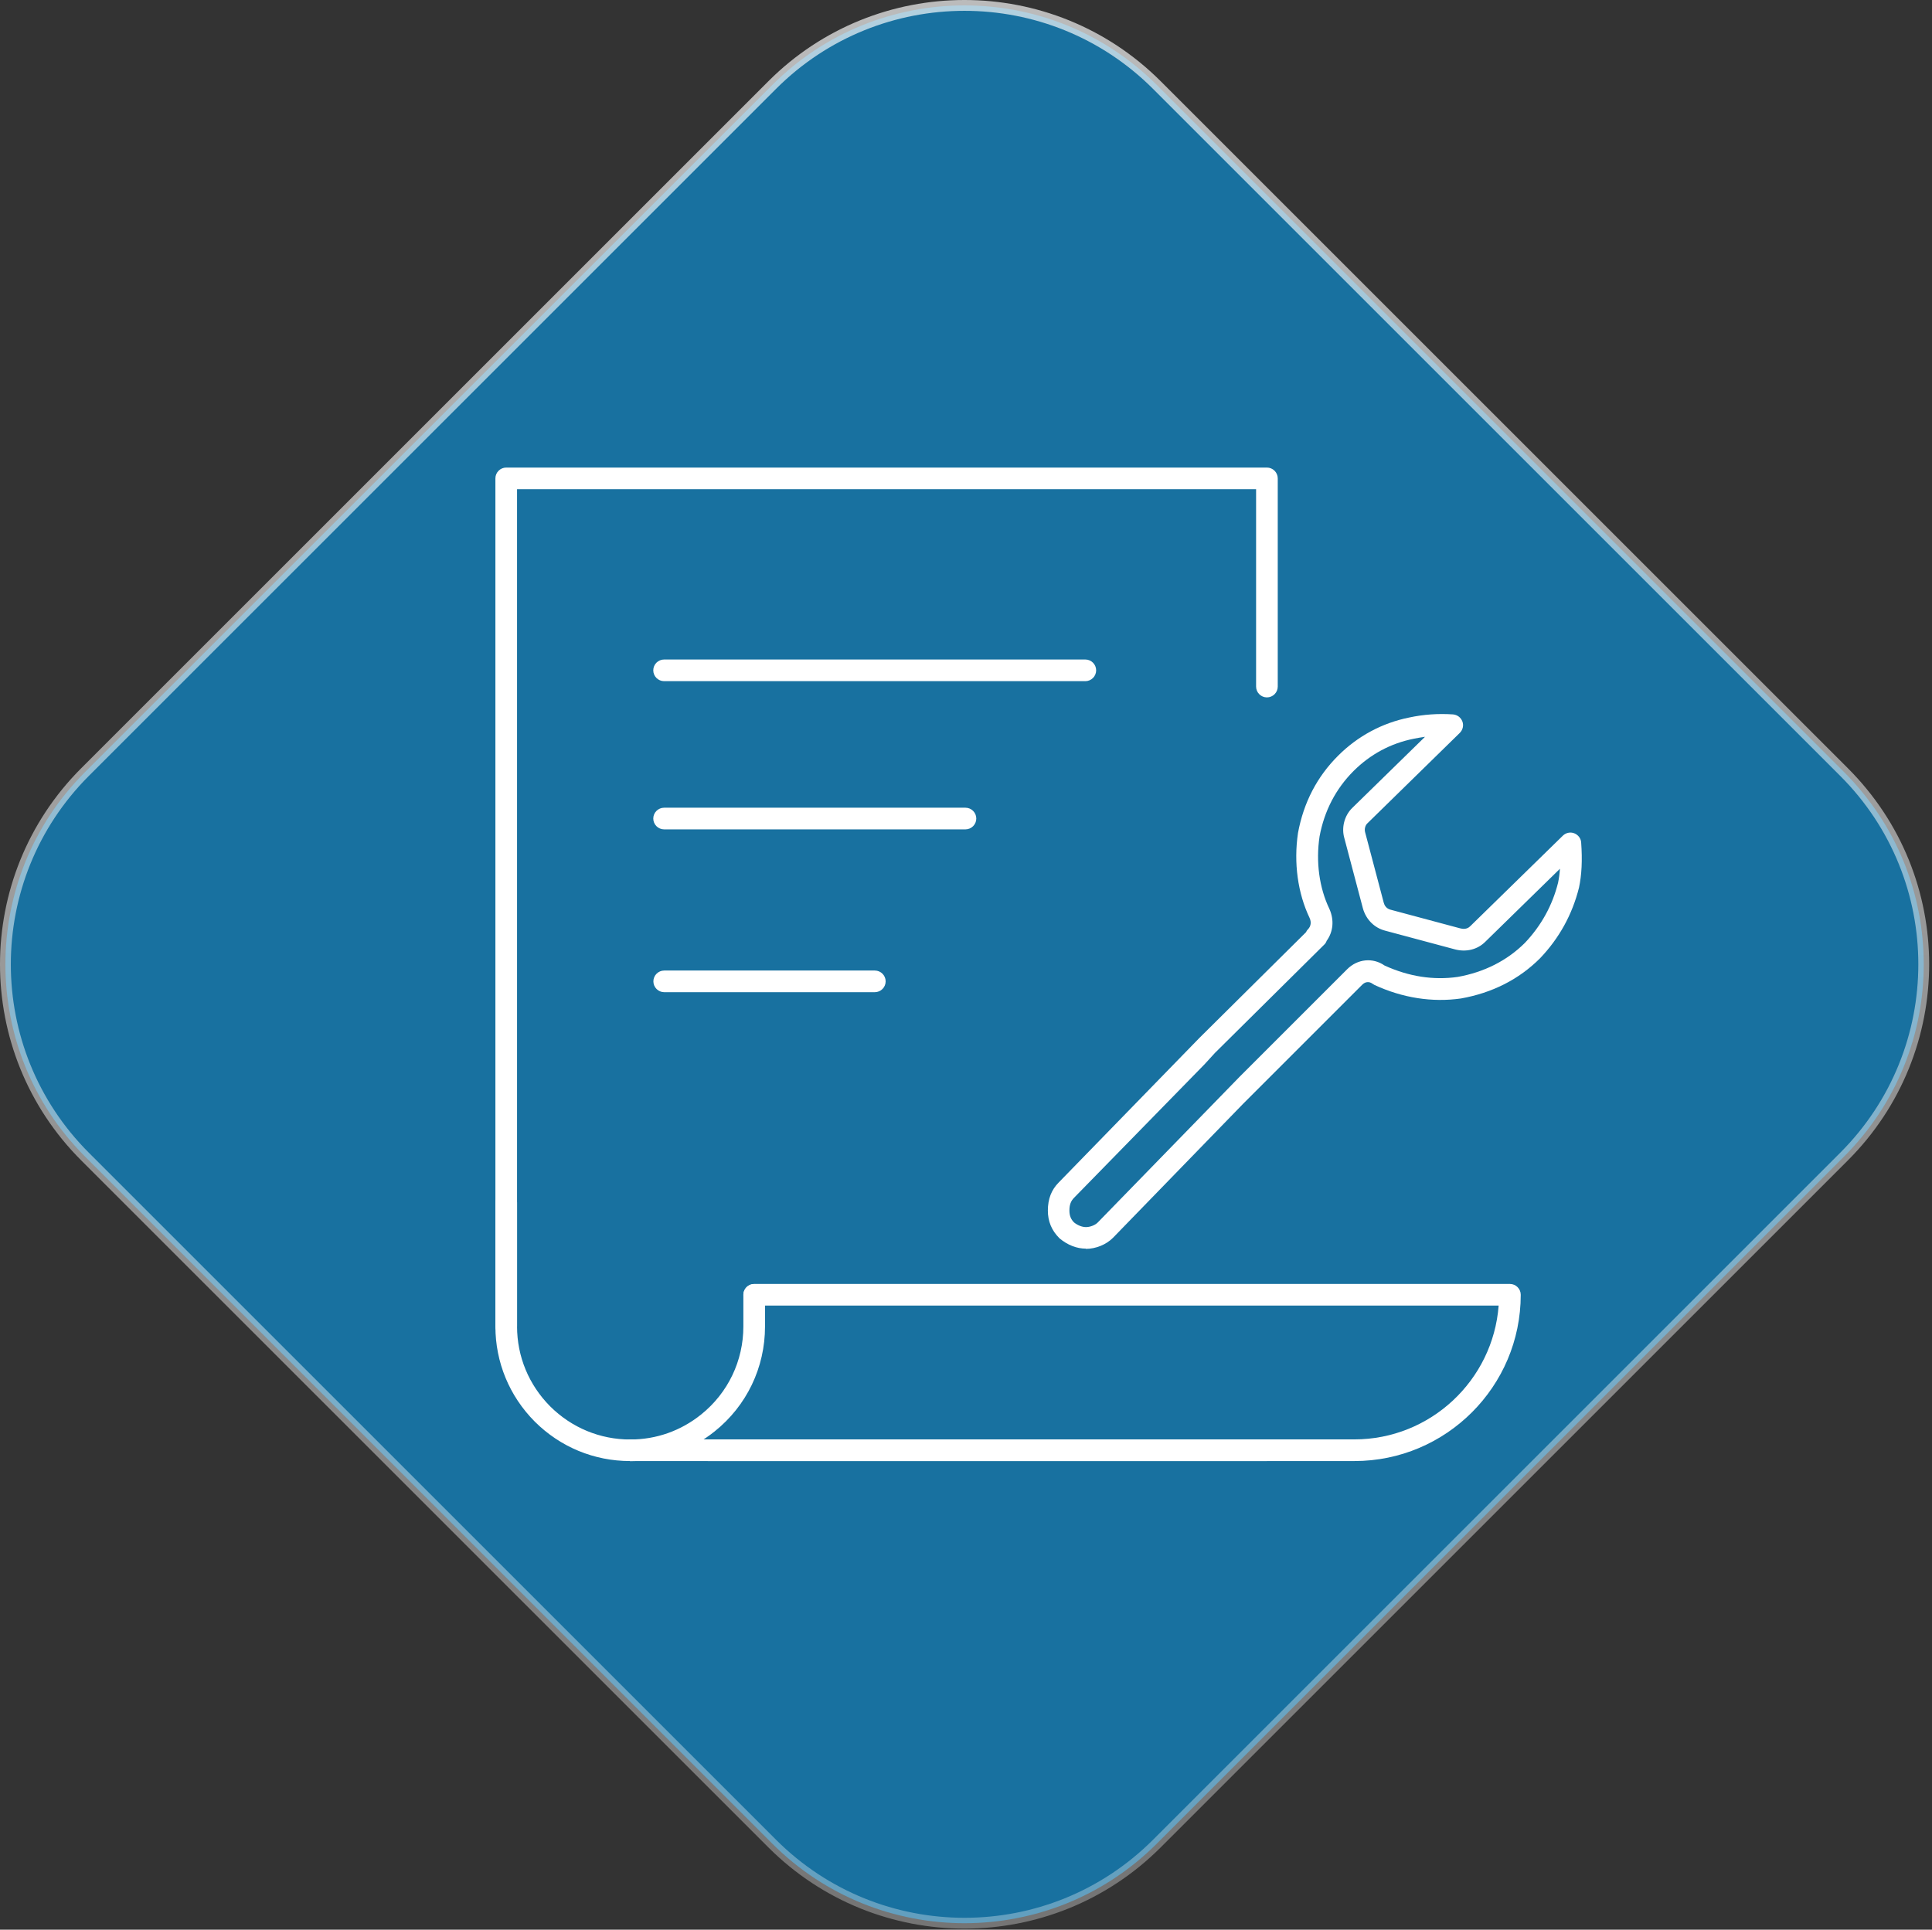
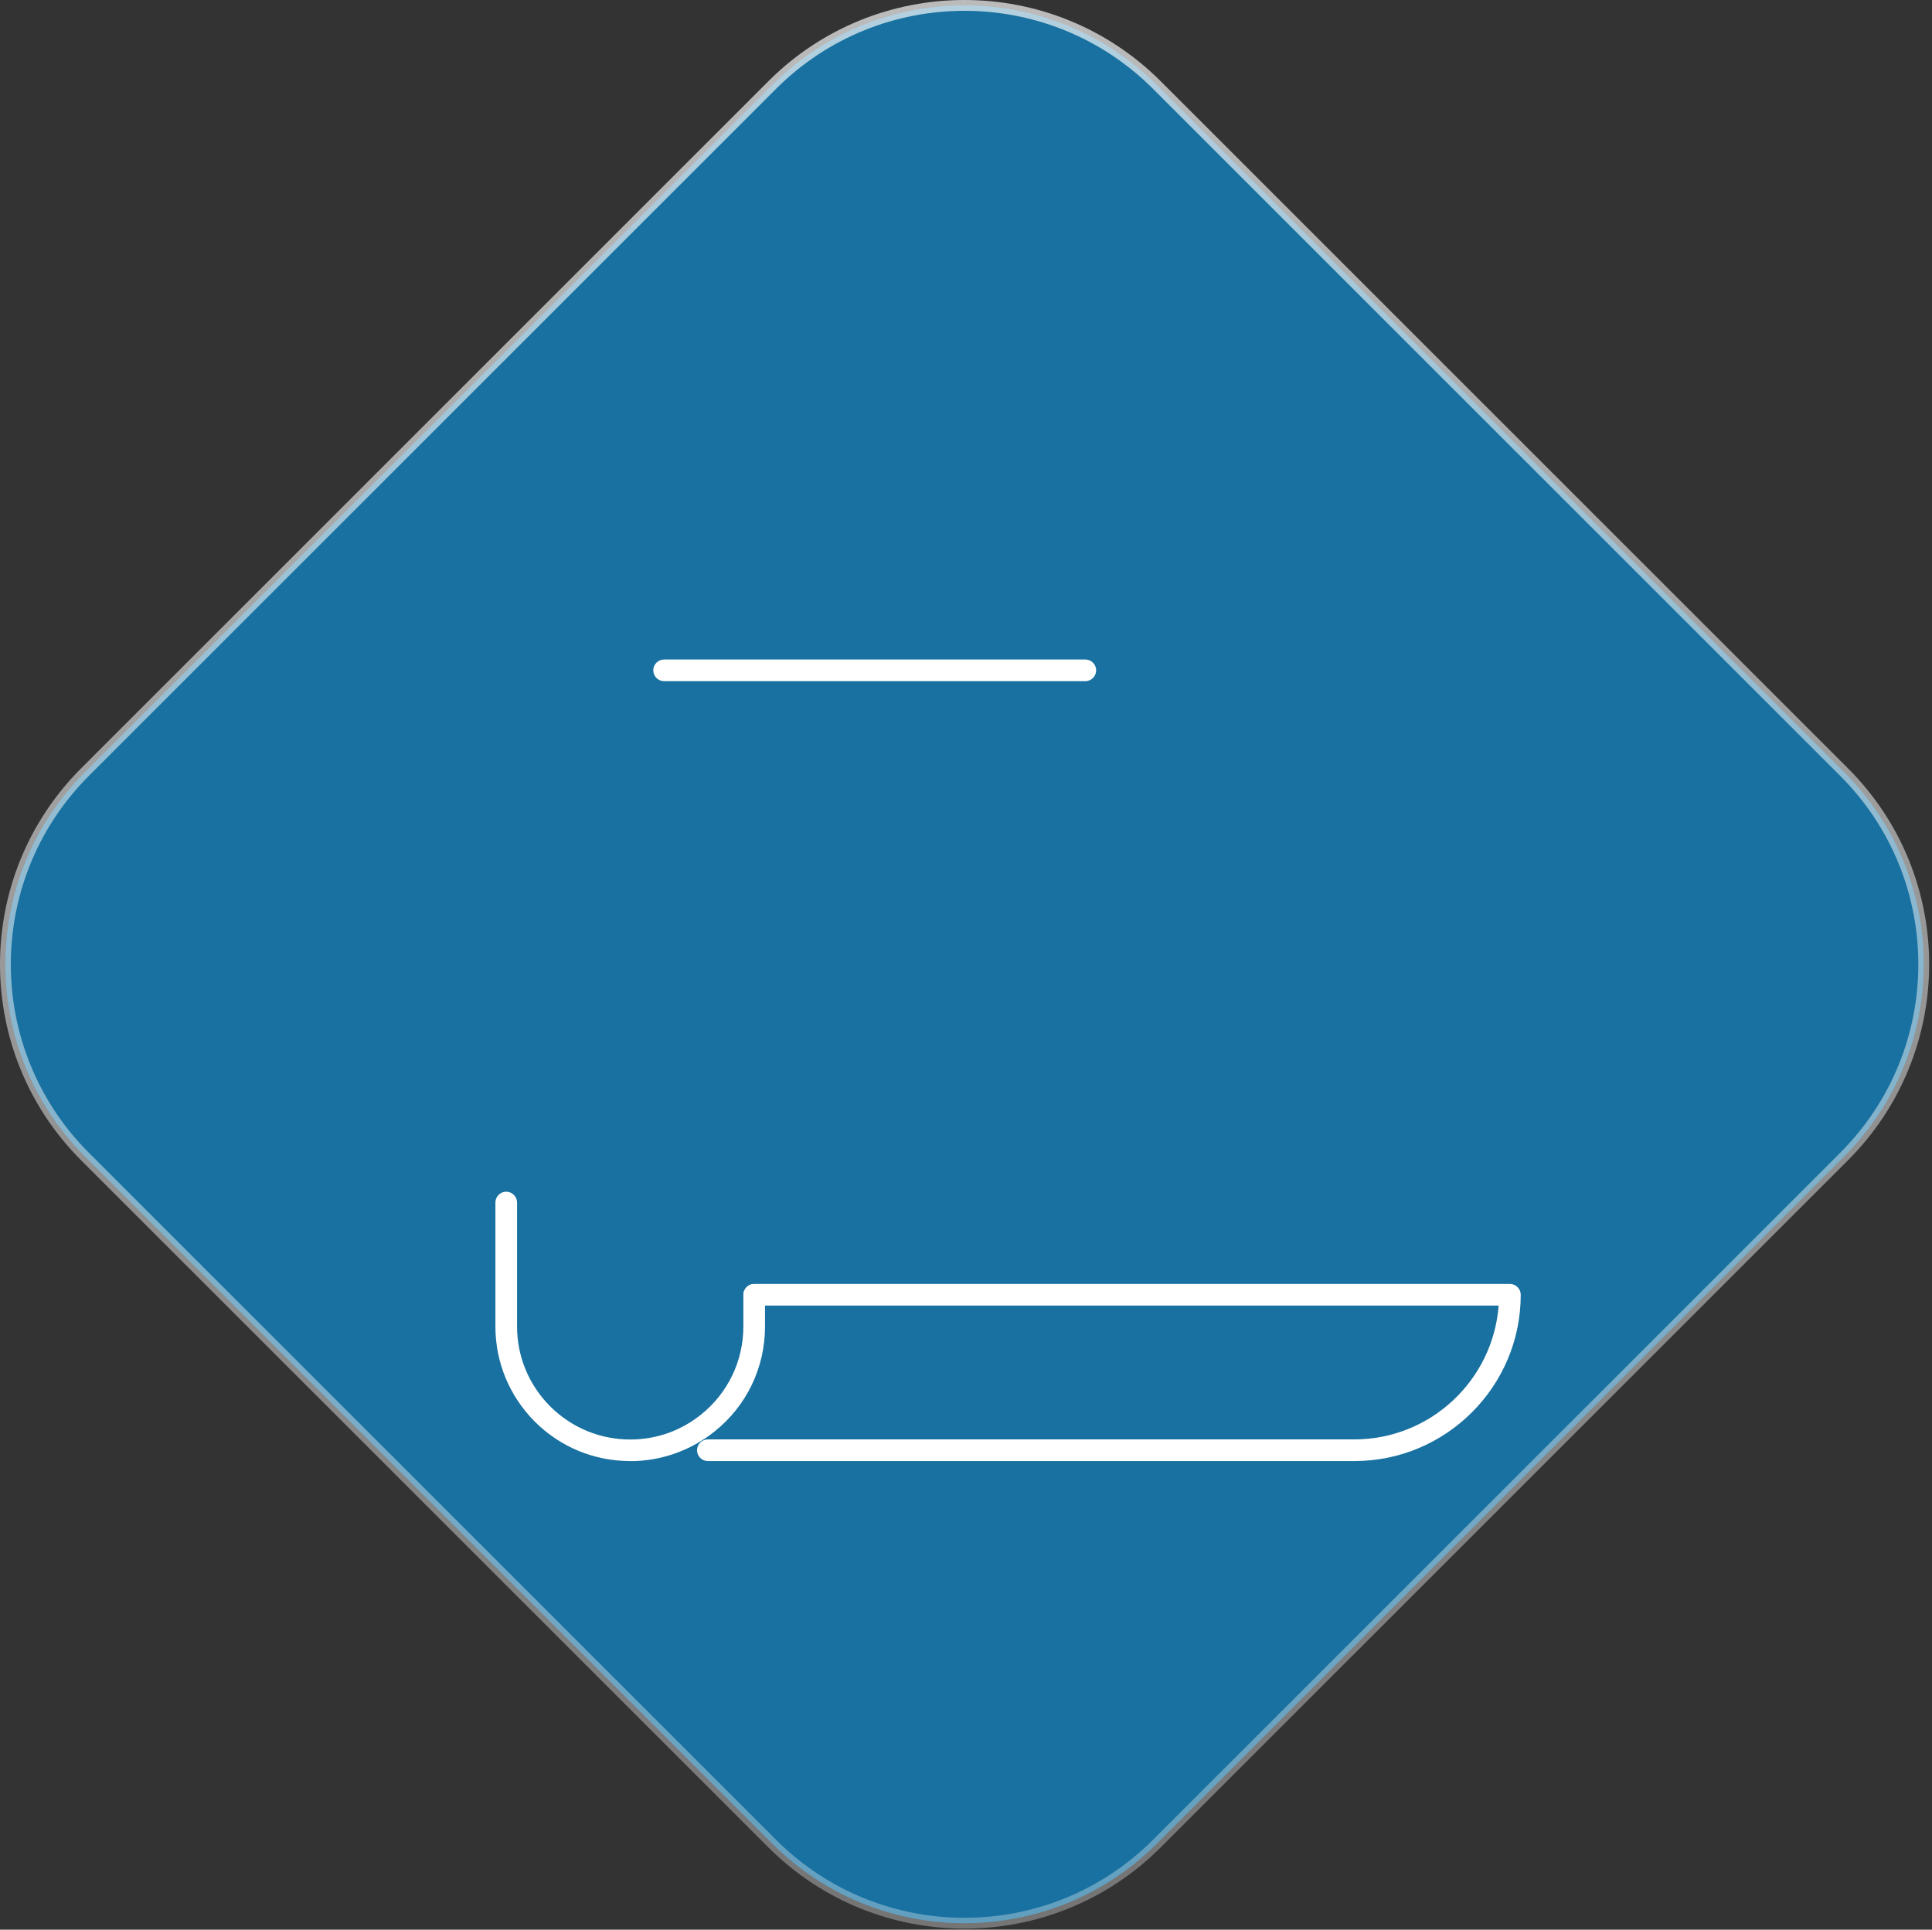
<svg xmlns="http://www.w3.org/2000/svg" viewBox="0 0 178.42 178.25">
  <rect x="0" y="0" width="178.42" height="178.25" fill="#333333" stroke="none" />
  <defs>
    <style>
      .cls-1 {
        fill: #fff;
      }

      .cls-2 {
        fill: #1871a0;
        stroke: url(#linear-gradient);
      }
    </style>
    <linearGradient id="linear-gradient" x1="83.27" y1="219.93" x2="94.62" y2="-35.83" gradientTransform="translate(0 178.15) scale(1 -1)" gradientUnits="userSpaceOnUse">
      <stop offset="0" stop-color="#fff" stop-opacity=".75" />
      <stop offset="1" stop-color="#fff" stop-opacity=".25" />
    </linearGradient>
  </defs>
  <g id="Diamond_light" data-name="Diamond light">
    <path class="cls-2" d="M106.83,7.85l63.47,63.47c9.81,9.8,9.81,25.7,0,35.51l-63.47,63.47c-9.81,9.8-25.7,9.8-35.51,0L7.85,106.83c-9.8-9.8-9.8-25.7,0-35.51L71.32,7.85c9.8-9.8,25.7-9.8,35.51,0Z" />
  </g>
  <g id="BOM">
-     <path class="cls-1" d="M46.75,123.51c-.55,0-1-.45-1-1V44.19c0-.55.45-1,1-1h70.25c.55,0,1,.45,1,1v19.23c0,.55-.45,1-1,1s-1-.45-1-1v-18.23H47.75v77.32c0,.55-.45,1-1,1Z" />
-     <path class="cls-1" d="M116.99,134.96h-58.8c-.55,0-1-.45-1-1s.45-1,1-1h58.8c.55,0,1,.45,1,1s-.45,1-1,1Z" />
    <path class="cls-1" d="M58.19,134.96c-3.32,0-6.44-1.29-8.8-3.64-2.35-2.36-3.64-5.49-3.64-8.8v-11.44c0-.55.45-1,1-1s1,.45,1,1v11.44c0,2.79,1.09,5.41,3.06,7.39,1.98,1.97,4.6,3.06,7.39,3.06,2.41,0,4.67-.8,6.55-2.31,2.48-1.99,3.9-4.96,3.9-8.13v-2.92c0-.55.45-1,1-1s1,.45,1,1v2.92c0,3.79-1.69,7.32-4.65,9.69-2.21,1.78-4.98,2.75-7.81,2.75Z" />
    <path class="cls-1" d="M125.07,134.96h-59.7c-.55,0-1-.45-1-1s.45-1,1-1h59.7c7.03,0,12.81-5.46,13.33-12.36h-68.75c-.55,0-1-.45-1-1s.45-1,1-1h69.79c.55,0,1,.45,1,1,0,8.47-6.89,15.36-15.36,15.36Z" />
    <path class="cls-1" d="M100.23,62.92h-38.9c-.55,0-1-.45-1-1s.45-1,1-1h38.9c.55,0,1,.45,1,1s-.45,1-1,1Z" />
-     <path class="cls-1" d="M89.16,76.61h-27.83c-.55,0-1-.45-1-1s.45-1,1-1h27.83c.55,0,1,.45,1,1s-.45,1-1,1Z" />
-     <path class="cls-1" d="M80.79,91.65h-19.45c-.55,0-1-.45-1-1s.45-1,1-1h19.45c.55,0,1,.45,1,1s-.45,1-1,1Z" />
-     <path class="cls-1" d="M100.29,115.34c-.85,0-1.7-.33-2.44-.95-.74-.73-1.08-1.58-1.08-2.57,0-1.07.33-1.92,1.01-2.6l12.98-13.34,9.85-9.77c.04-.1.1-.19.18-.27.27-.27.33-.66.15-1.05-1.09-2.28-1.48-5.08-1.07-7.85.52-2.81,1.76-5.2,3.71-7.14,1.81-1.81,4.07-3.02,6.55-3.52,1.33-.29,2.7-.38,4.05-.29.39.03.73.28.87.65.14.37.04.78-.24,1.06l-8.55,8.37c-.19.19-.27.53-.19.81l1.72,6.51c.06.23.23.54.63.64l6.42,1.72c.22.06.62.12.93-.19l8.56-8.37c.28-.27.69-.36,1.05-.22.36.14.62.47.64.86.12,1.63.05,2.99-.2,4.16-.62,2.48-1.82,4.66-3.59,6.52-1.96,1.96-4.41,3.2-7.31,3.72-2.65.38-5.4-.05-7.99-1.25-.06-.03-.12-.07-.18-.11-.31-.23-.66-.2-.95.09l-9.92,9.92h0l-1.08,1.08-12.01,12.37c-.63.64-1.6,1.03-2.52,1.03ZM122.52,86.89c-.04.13-.11.26-.22.36l-10.1,10.01-.96,1.05-12.04,12.32c-.31.31-.44.66-.44,1.19,0,.46.13.8.43,1.1.31.25.72.43,1.1.43s.85-.18,1.09-.43l13.11-13.47,9.92-9.92c.96-.96,2.37-1.1,3.46-.34,2.24,1.02,4.51,1.37,6.75,1.05,2.45-.44,4.55-1.5,6.2-3.14,1.51-1.59,2.55-3.47,3.07-5.57.08-.39.14-.81.17-1.28l-6.88,6.73c-.73.74-1.8,1-2.87.7l-6.38-1.71c-.99-.25-1.76-1.01-2.06-2.04l-1.72-6.51c-.28-.96,0-2.06.71-2.77l6.74-6.59c-.35.05-.71.11-1.05.18-2.13.43-3.99,1.43-5.54,2.97-1.65,1.65-2.71,3.69-3.15,6.06-.35,2.35-.03,4.73.91,6.69.46,1.03.35,2.11-.25,2.94Z" />
  </g>
</svg>